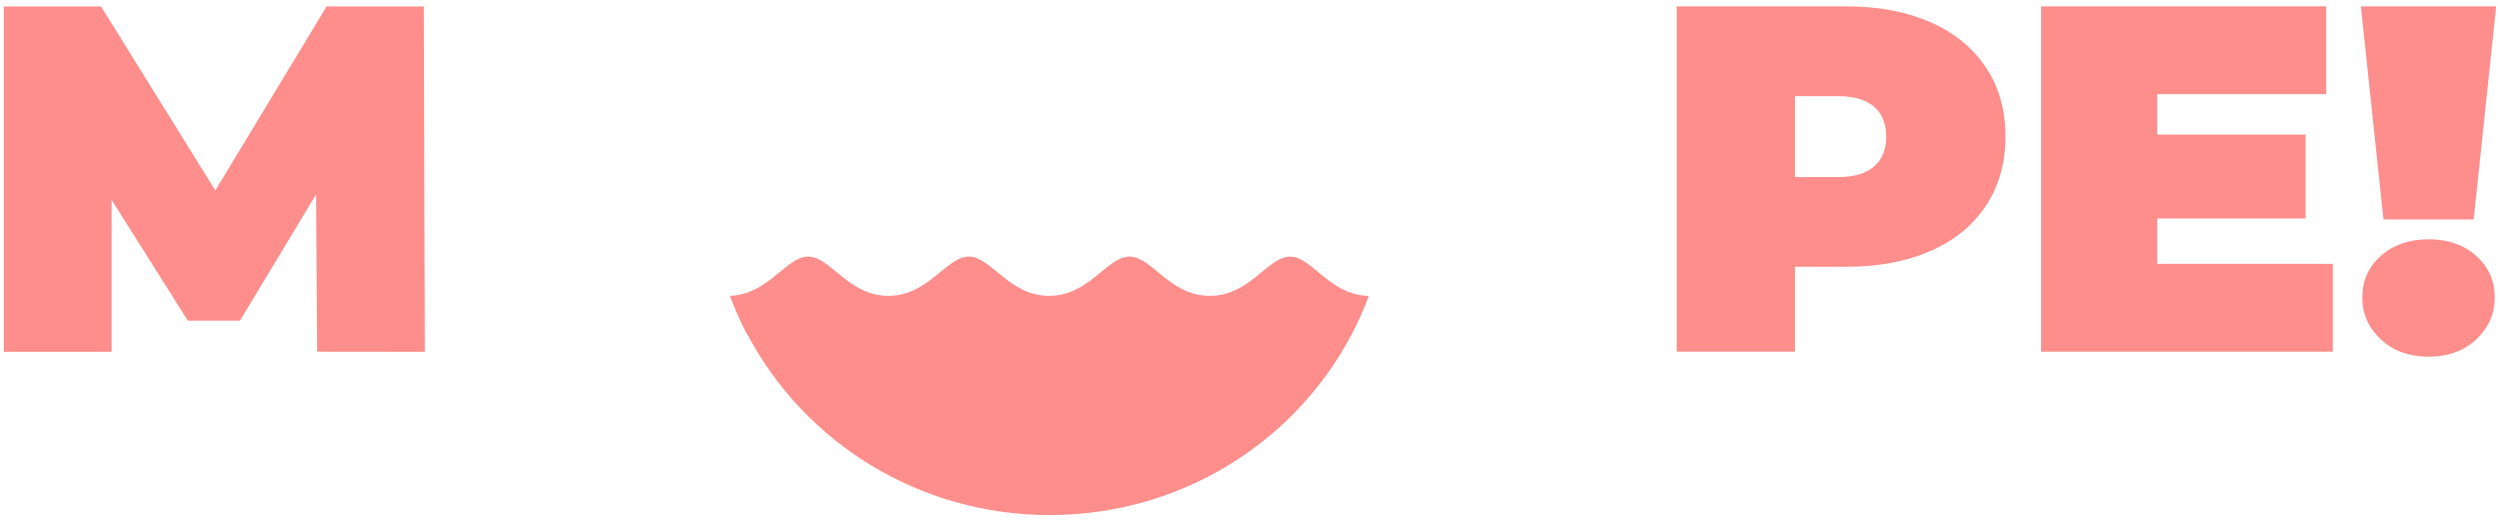
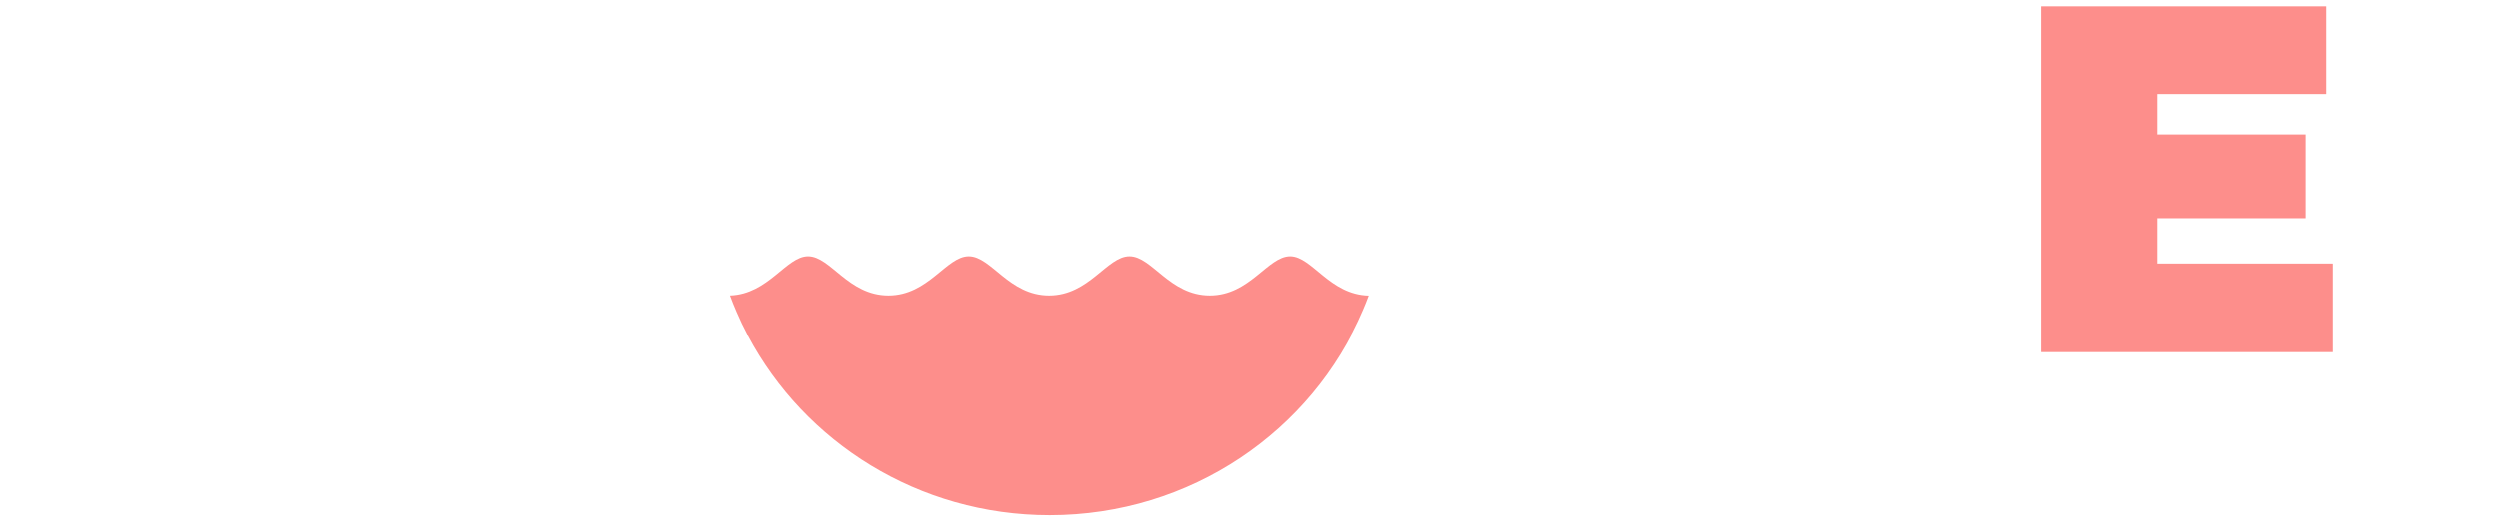
<svg xmlns="http://www.w3.org/2000/svg" width="224" height="47" viewBox="0 0 224 47" fill="none">
-   <path d="M28.414 31.512L28.324 17.416L21.499 28.732H16.828L10.002 17.907V31.522H0.343V0.579H9.055L19.293 17.062L29.262 0.579H37.974L38.064 31.522L28.414 31.512Z" fill="#FD8E8B" />
-   <path d="M172.954 1.983C175.109 2.926 176.766 4.282 177.944 6.05C179.121 7.818 179.69 9.881 179.69 12.238C179.69 14.596 179.111 16.659 177.944 18.427C176.776 20.195 175.119 21.551 172.954 22.494C170.798 23.437 168.264 23.908 165.37 23.908H160.829V31.512H150.231V0.568H165.36C168.274 0.568 170.798 1.04 172.954 1.983ZM167.924 14.91C168.643 14.282 169.002 13.388 169.002 12.238C169.002 11.089 168.643 10.195 167.924 9.567C167.206 8.938 166.128 8.614 164.691 8.614H160.829V15.863H164.691C166.128 15.863 167.206 15.549 167.924 14.91Z" fill="#FD8E8B" />
  <path d="M209.018 23.642V31.511H182.882V0.568H208.429V8.436H193.291V12.061H206.583V19.576H193.291V23.642H209.018Z" fill="#FD8E8B" />
-   <path d="M211.533 0.568H223.657L221.642 19.664H213.558L211.533 0.568ZM213.329 30.41C212.221 29.379 211.662 28.131 211.662 26.658C211.662 25.155 212.211 23.907 213.329 22.925C214.437 21.943 215.854 21.442 217.6 21.442C219.336 21.442 220.753 21.933 221.871 22.925C222.979 23.917 223.528 25.155 223.528 26.658C223.528 28.131 222.969 29.389 221.871 30.41C220.763 31.442 219.336 31.962 217.6 31.962C215.854 31.953 214.427 31.442 213.329 30.41Z" fill="#FD8E8B" />
  <path d="M122.124 27.818C117.54 38.586 106.695 46.149 94.052 46.149C82.288 46.149 72.092 39.602 67.009 30.036V30.026H66.969C66.62 29.372 66.3 28.707 66.01 28.023C65.791 27.525 65.591 27.017 65.401 26.509C68.866 26.391 70.434 22.991 72.402 22.991C74.419 22.991 75.997 26.509 79.602 26.509C83.197 26.509 84.785 22.991 86.802 22.991C88.819 22.991 90.397 26.509 94.002 26.509C97.597 26.509 99.185 22.991 101.203 22.991C103.22 22.991 104.798 26.509 108.403 26.509C111.998 26.509 113.586 22.991 115.603 22.991C117.56 23.001 119.138 26.44 122.643 26.518C122.484 26.958 122.304 27.398 122.124 27.818Z" fill="#FD8E8B" />
</svg>